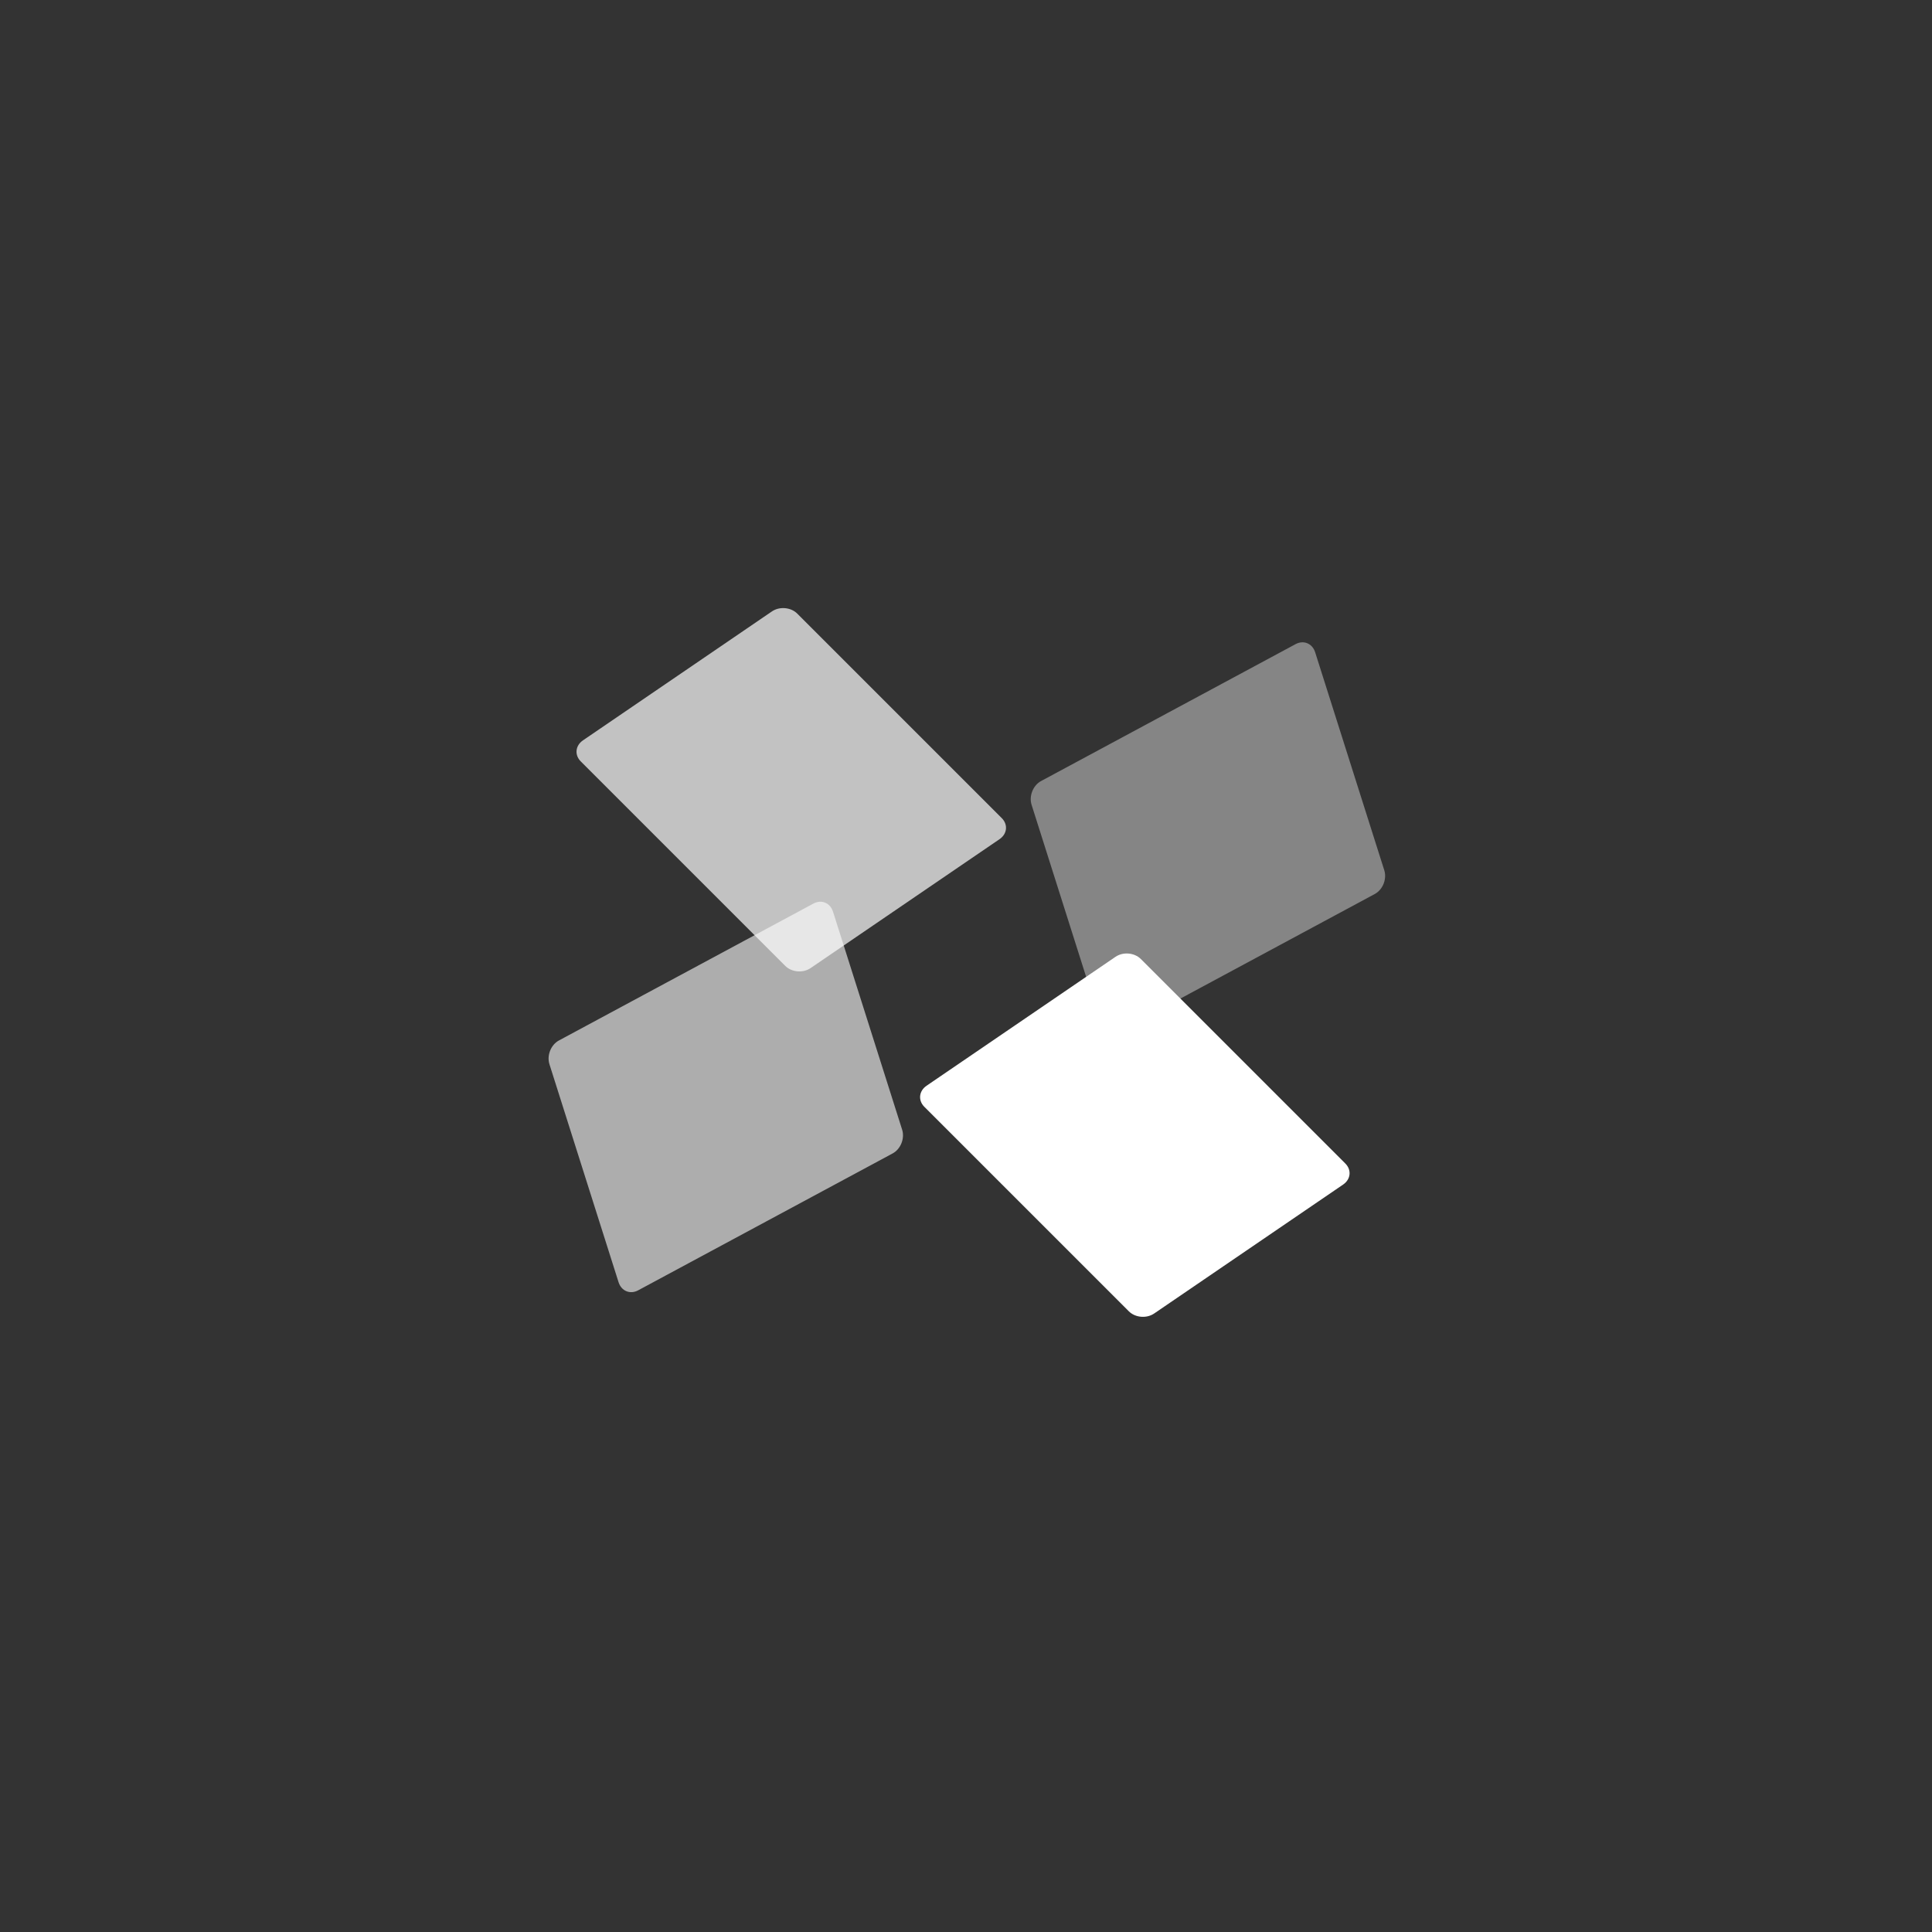
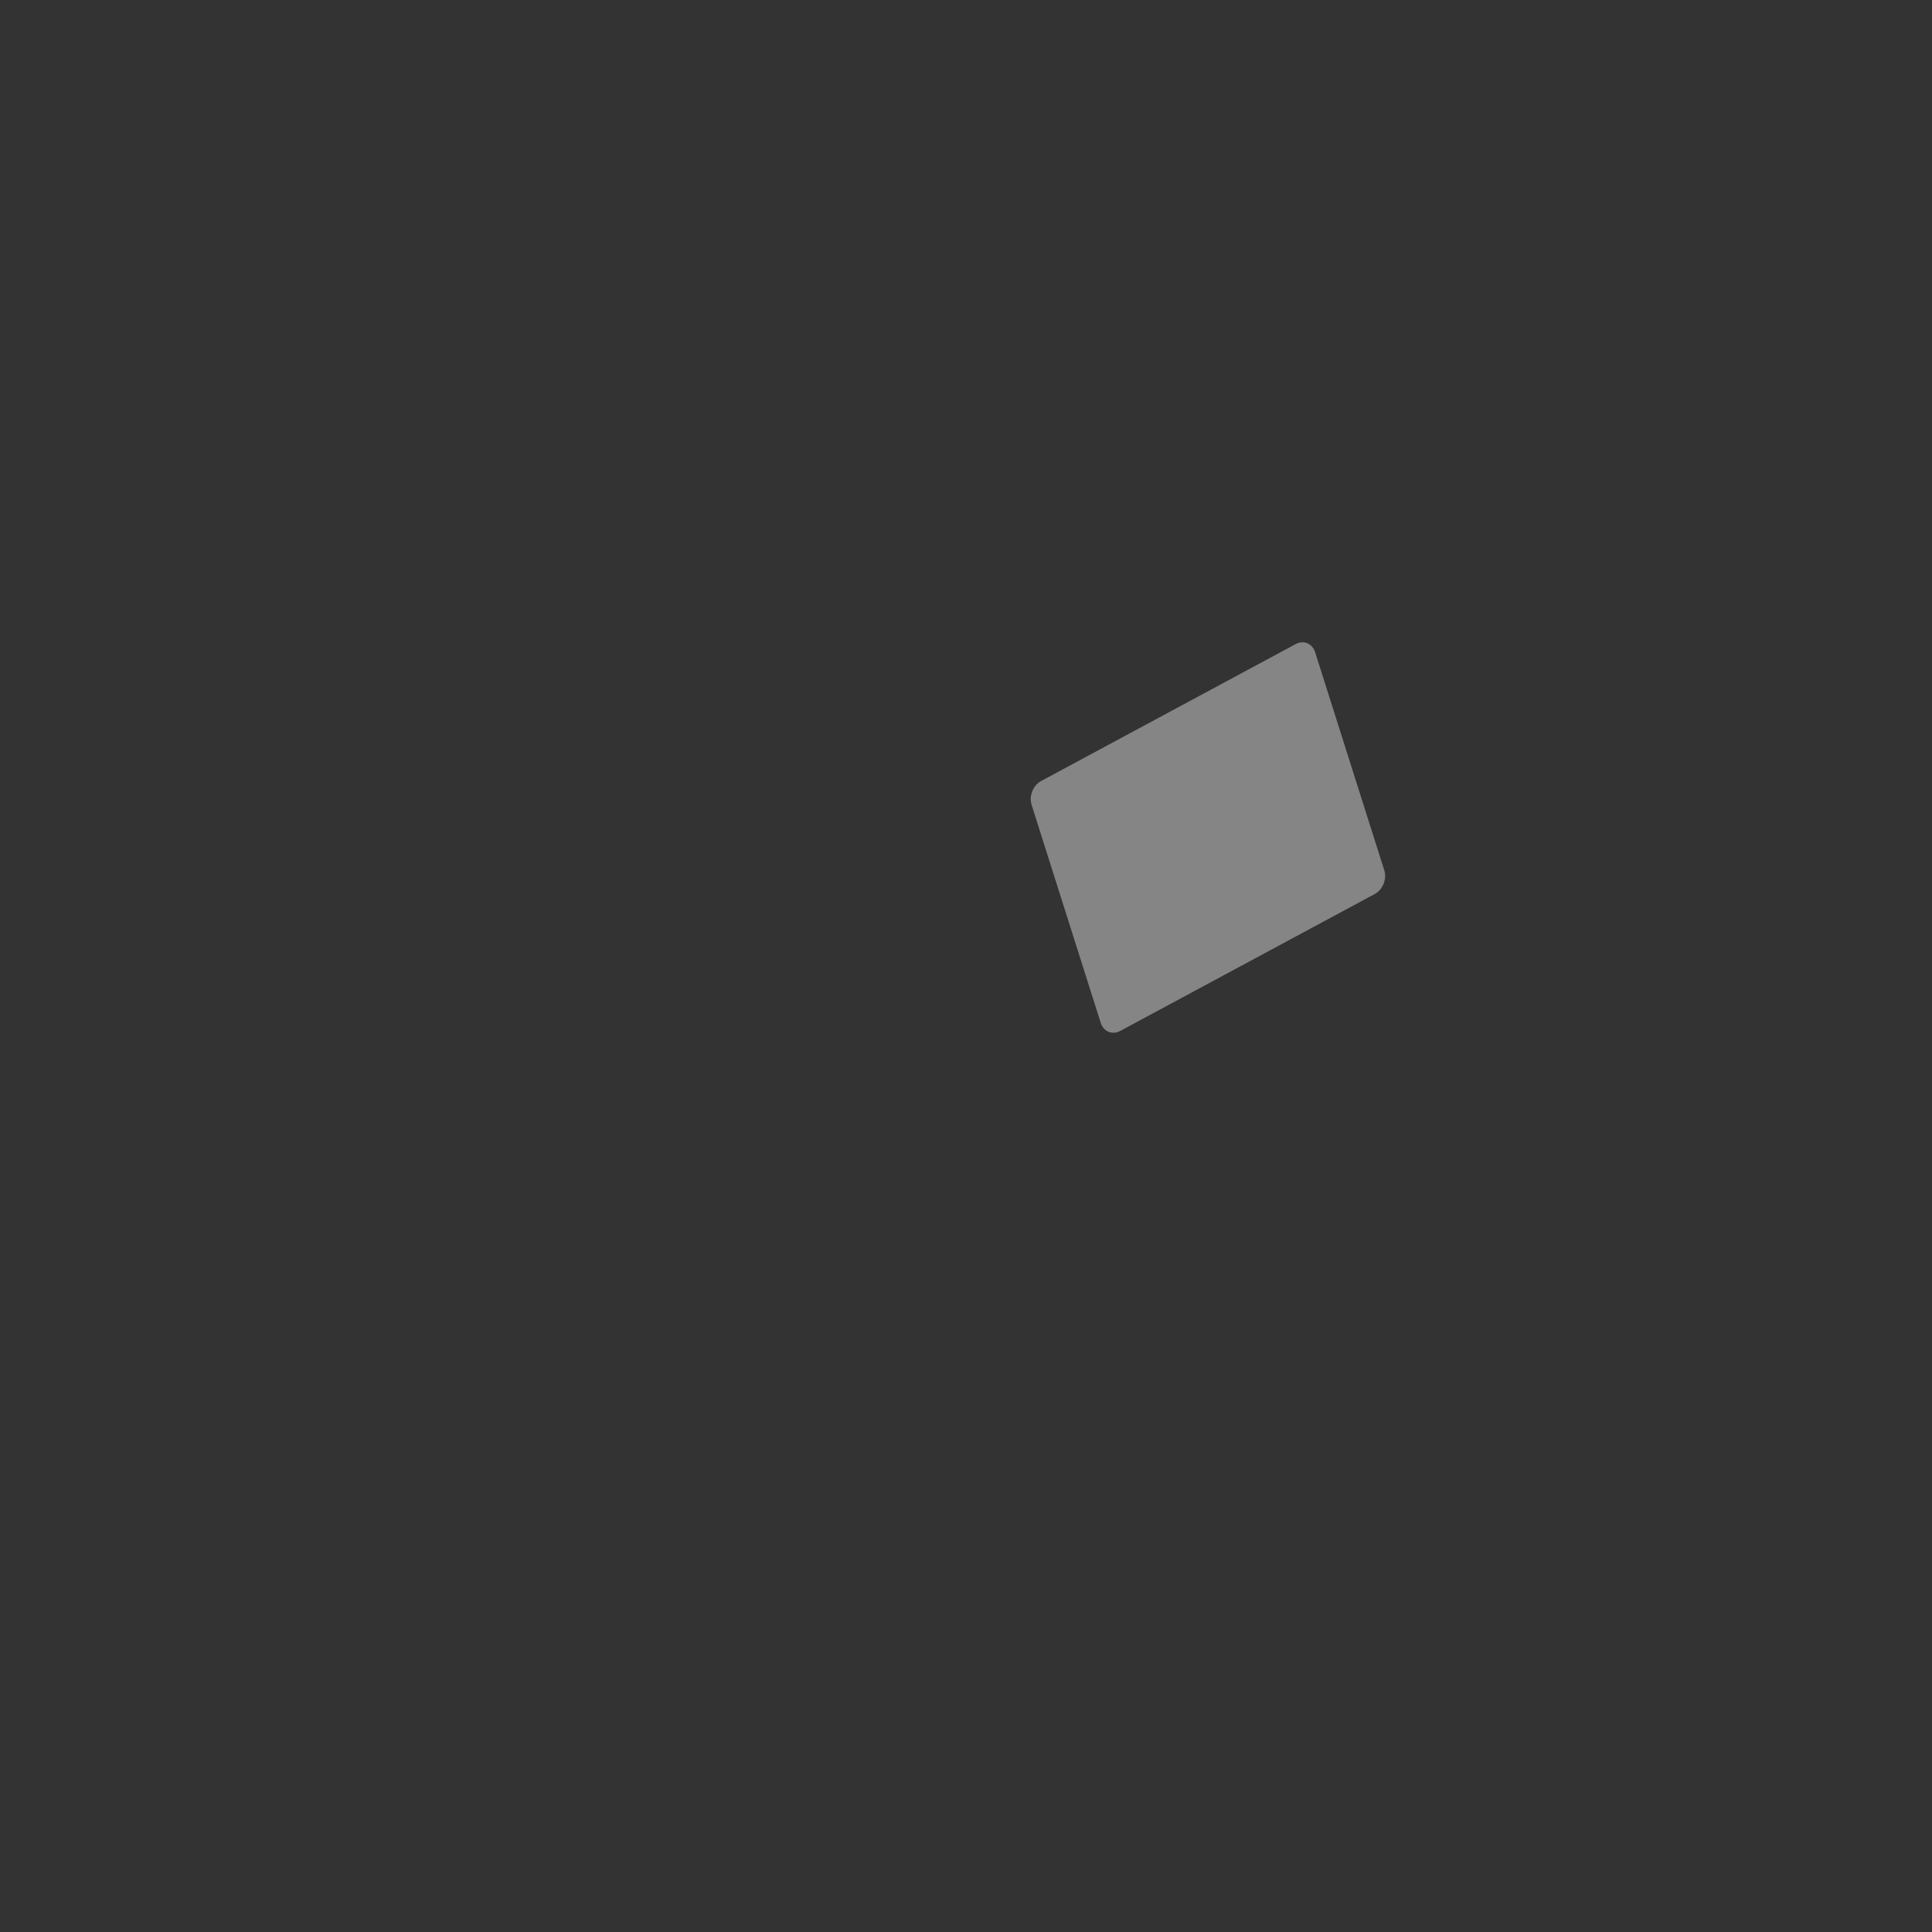
<svg xmlns="http://www.w3.org/2000/svg" id="_レイヤー_1" data-name="レイヤー_1" version="1.1" viewBox="0 0 180 180">
  <rect x="0" y="0" width="180" height="180" fill="#333333" stroke="none" />
  <g style="opacity: .6;">
-     <path d="M59.45,120.22l23.72-12.76c.74-.4,1.14-1.39.88-2.21l-6.44-20.31c-.26-.82-1.07-1.16-1.82-.76l-23.72,12.76c-.74.4-1.14,1.39-.88,2.21l6.44,20.31c.26.82,1.07,1.16,1.82.76Z" style="fill: #fff;" />
-   </g>
-   <path d="M125.34,108.4l-19.05-19.05c-.6-.6-1.66-.69-2.37-.2l-17.6,12.01c-.71.49-.8,1.36-.2,1.96l19.05,19.05c.6.6,1.66.69,2.37.2l17.6-12.01c.71-.49.8-1.36.2-1.96Z" style="fill: #fff;" />
+     </g>
  <g style="opacity: .7;">
-     <path d="M93.33,76.22l-19.05-19.05c-.6-.6-1.66-.69-2.37-.2l-17.6,12.01c-.71.49-.8,1.36-.2,1.96l19.05,19.05c.6.6,1.66.69,2.37.2l17.6-12.01c.71-.49.8-1.36.2-1.96Z" style="fill: #fff;" />
-   </g>
+     </g>
  <g style="opacity: .4;">
    <path d="M104.37,96.05l23.72-12.76c.74-.4,1.14-1.39.88-2.21l-6.44-20.31c-.26-.82-1.07-1.16-1.82-.76l-23.72,12.76c-.74.4-1.14,1.39-.88,2.21l6.44,20.31c.26.82,1.07,1.16,1.82.76Z" style="fill: #fff;" />
  </g>
</svg>